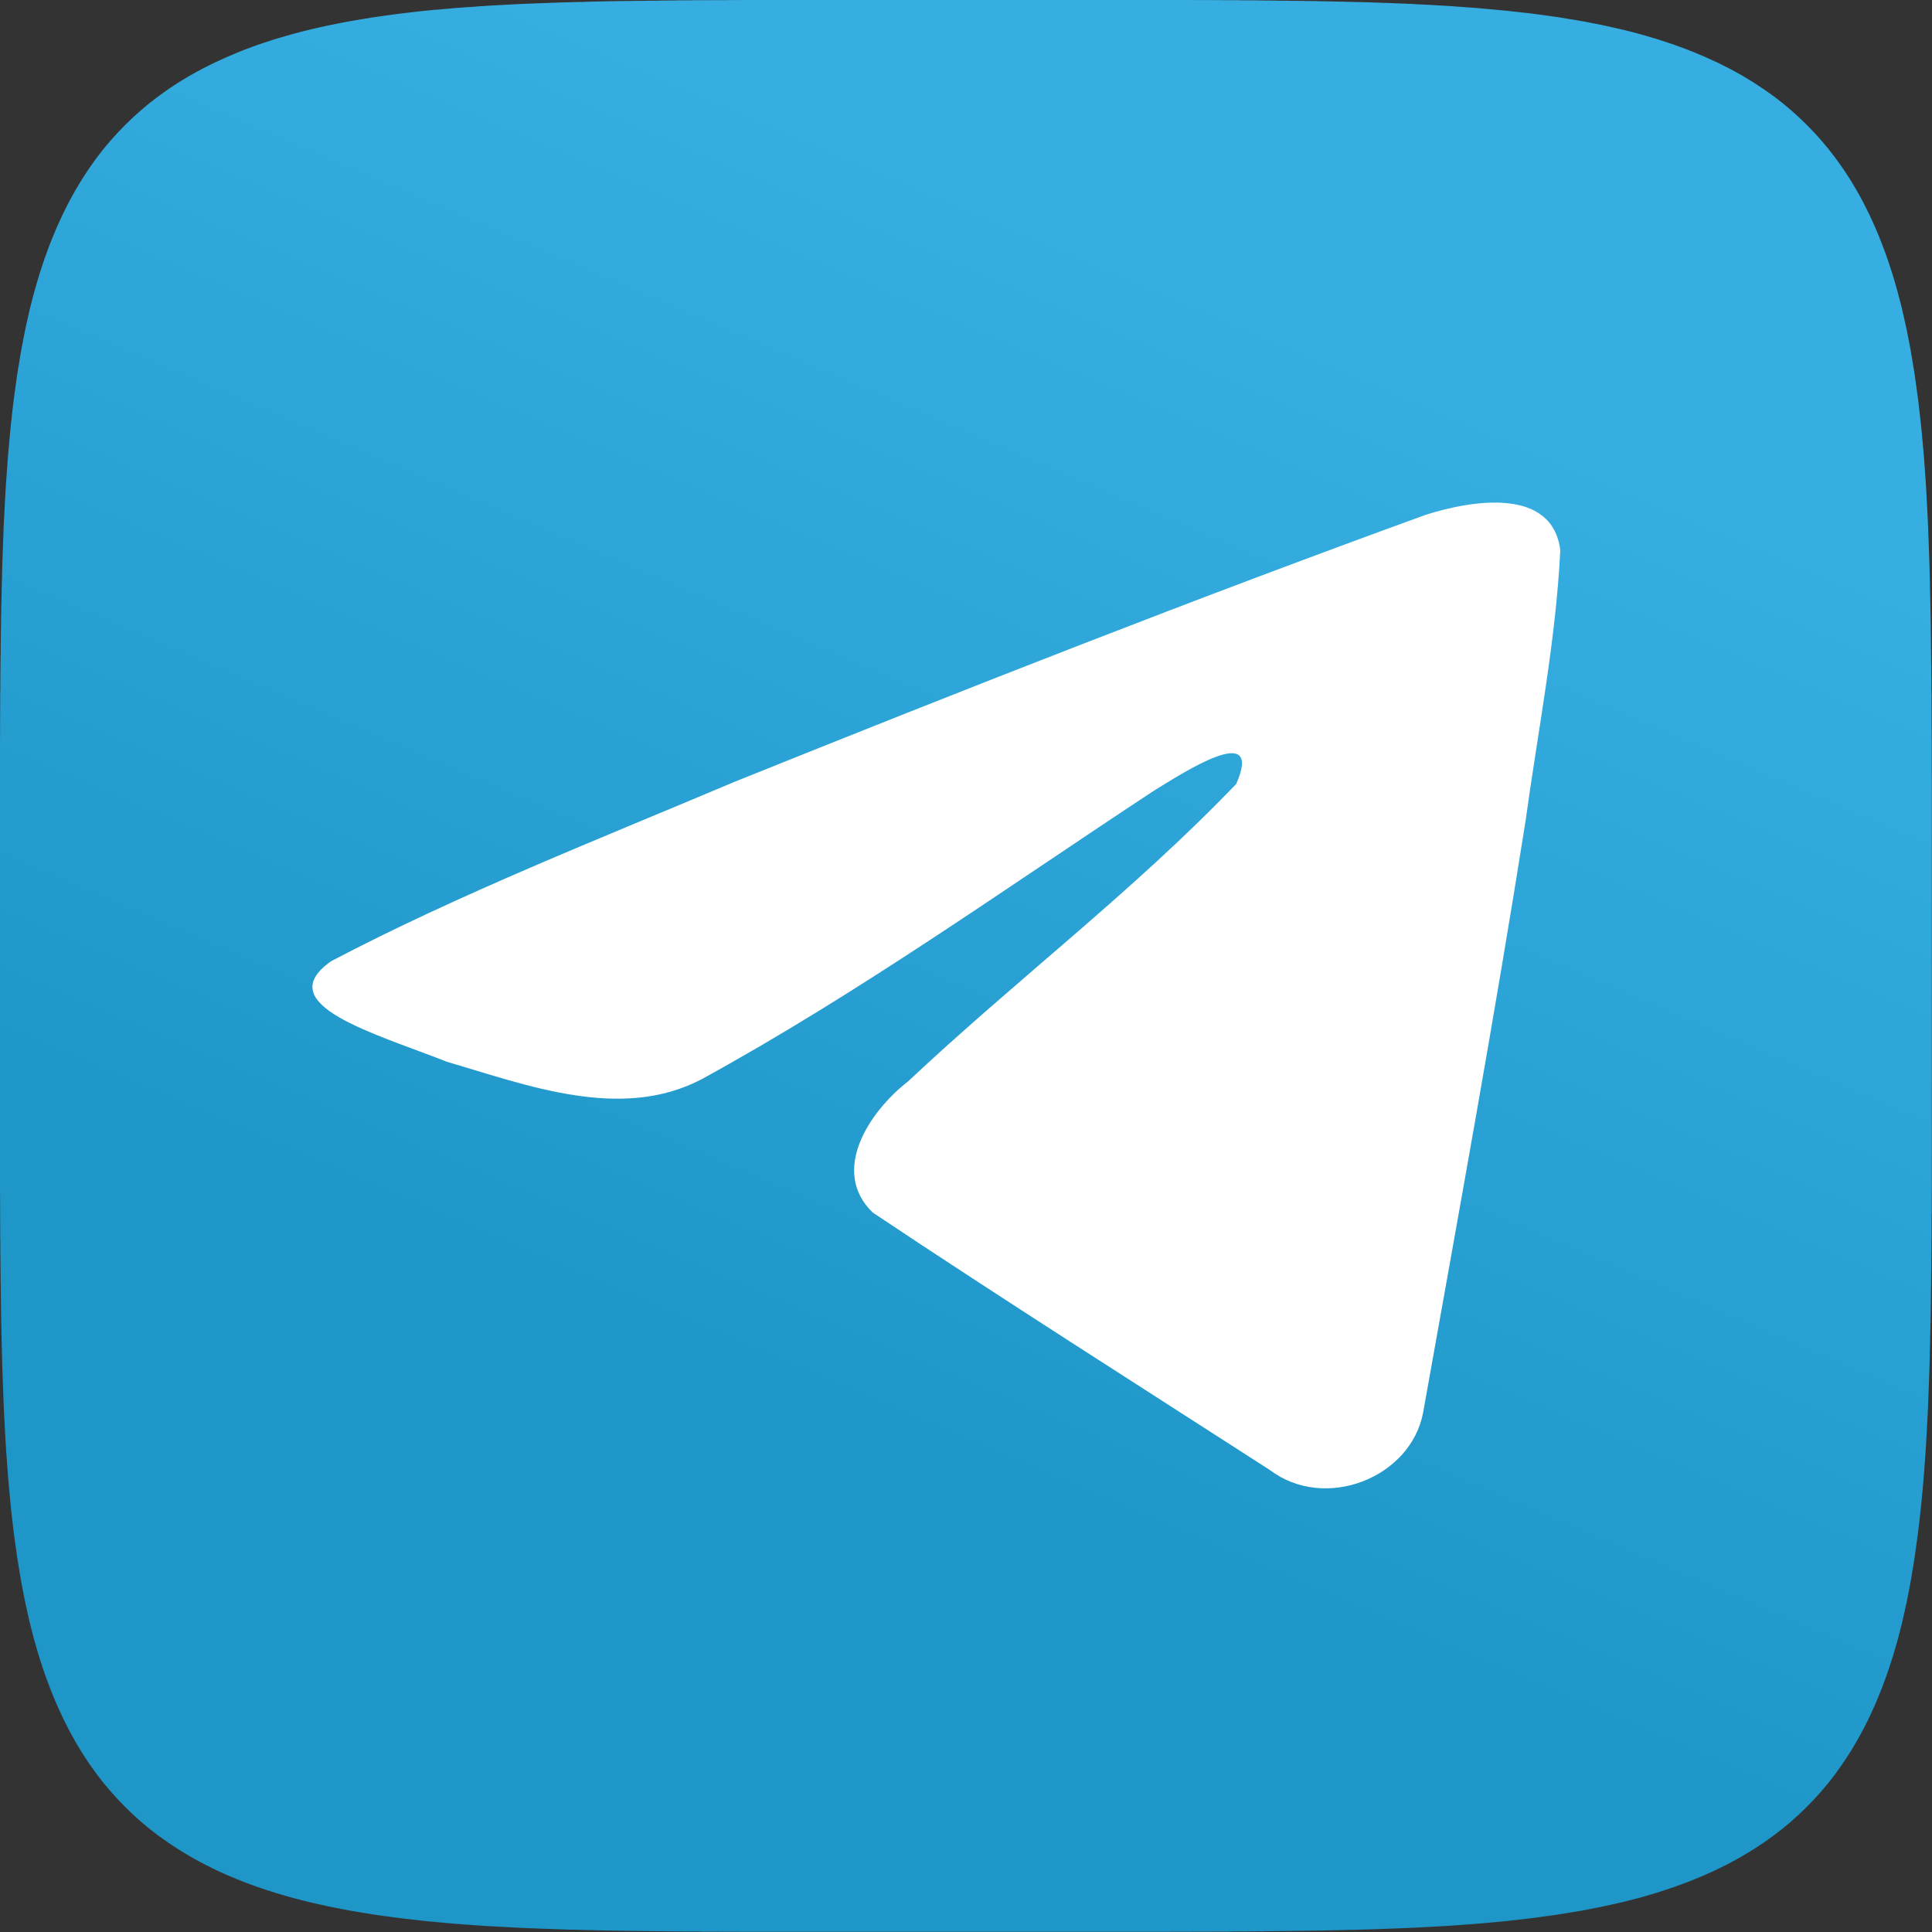
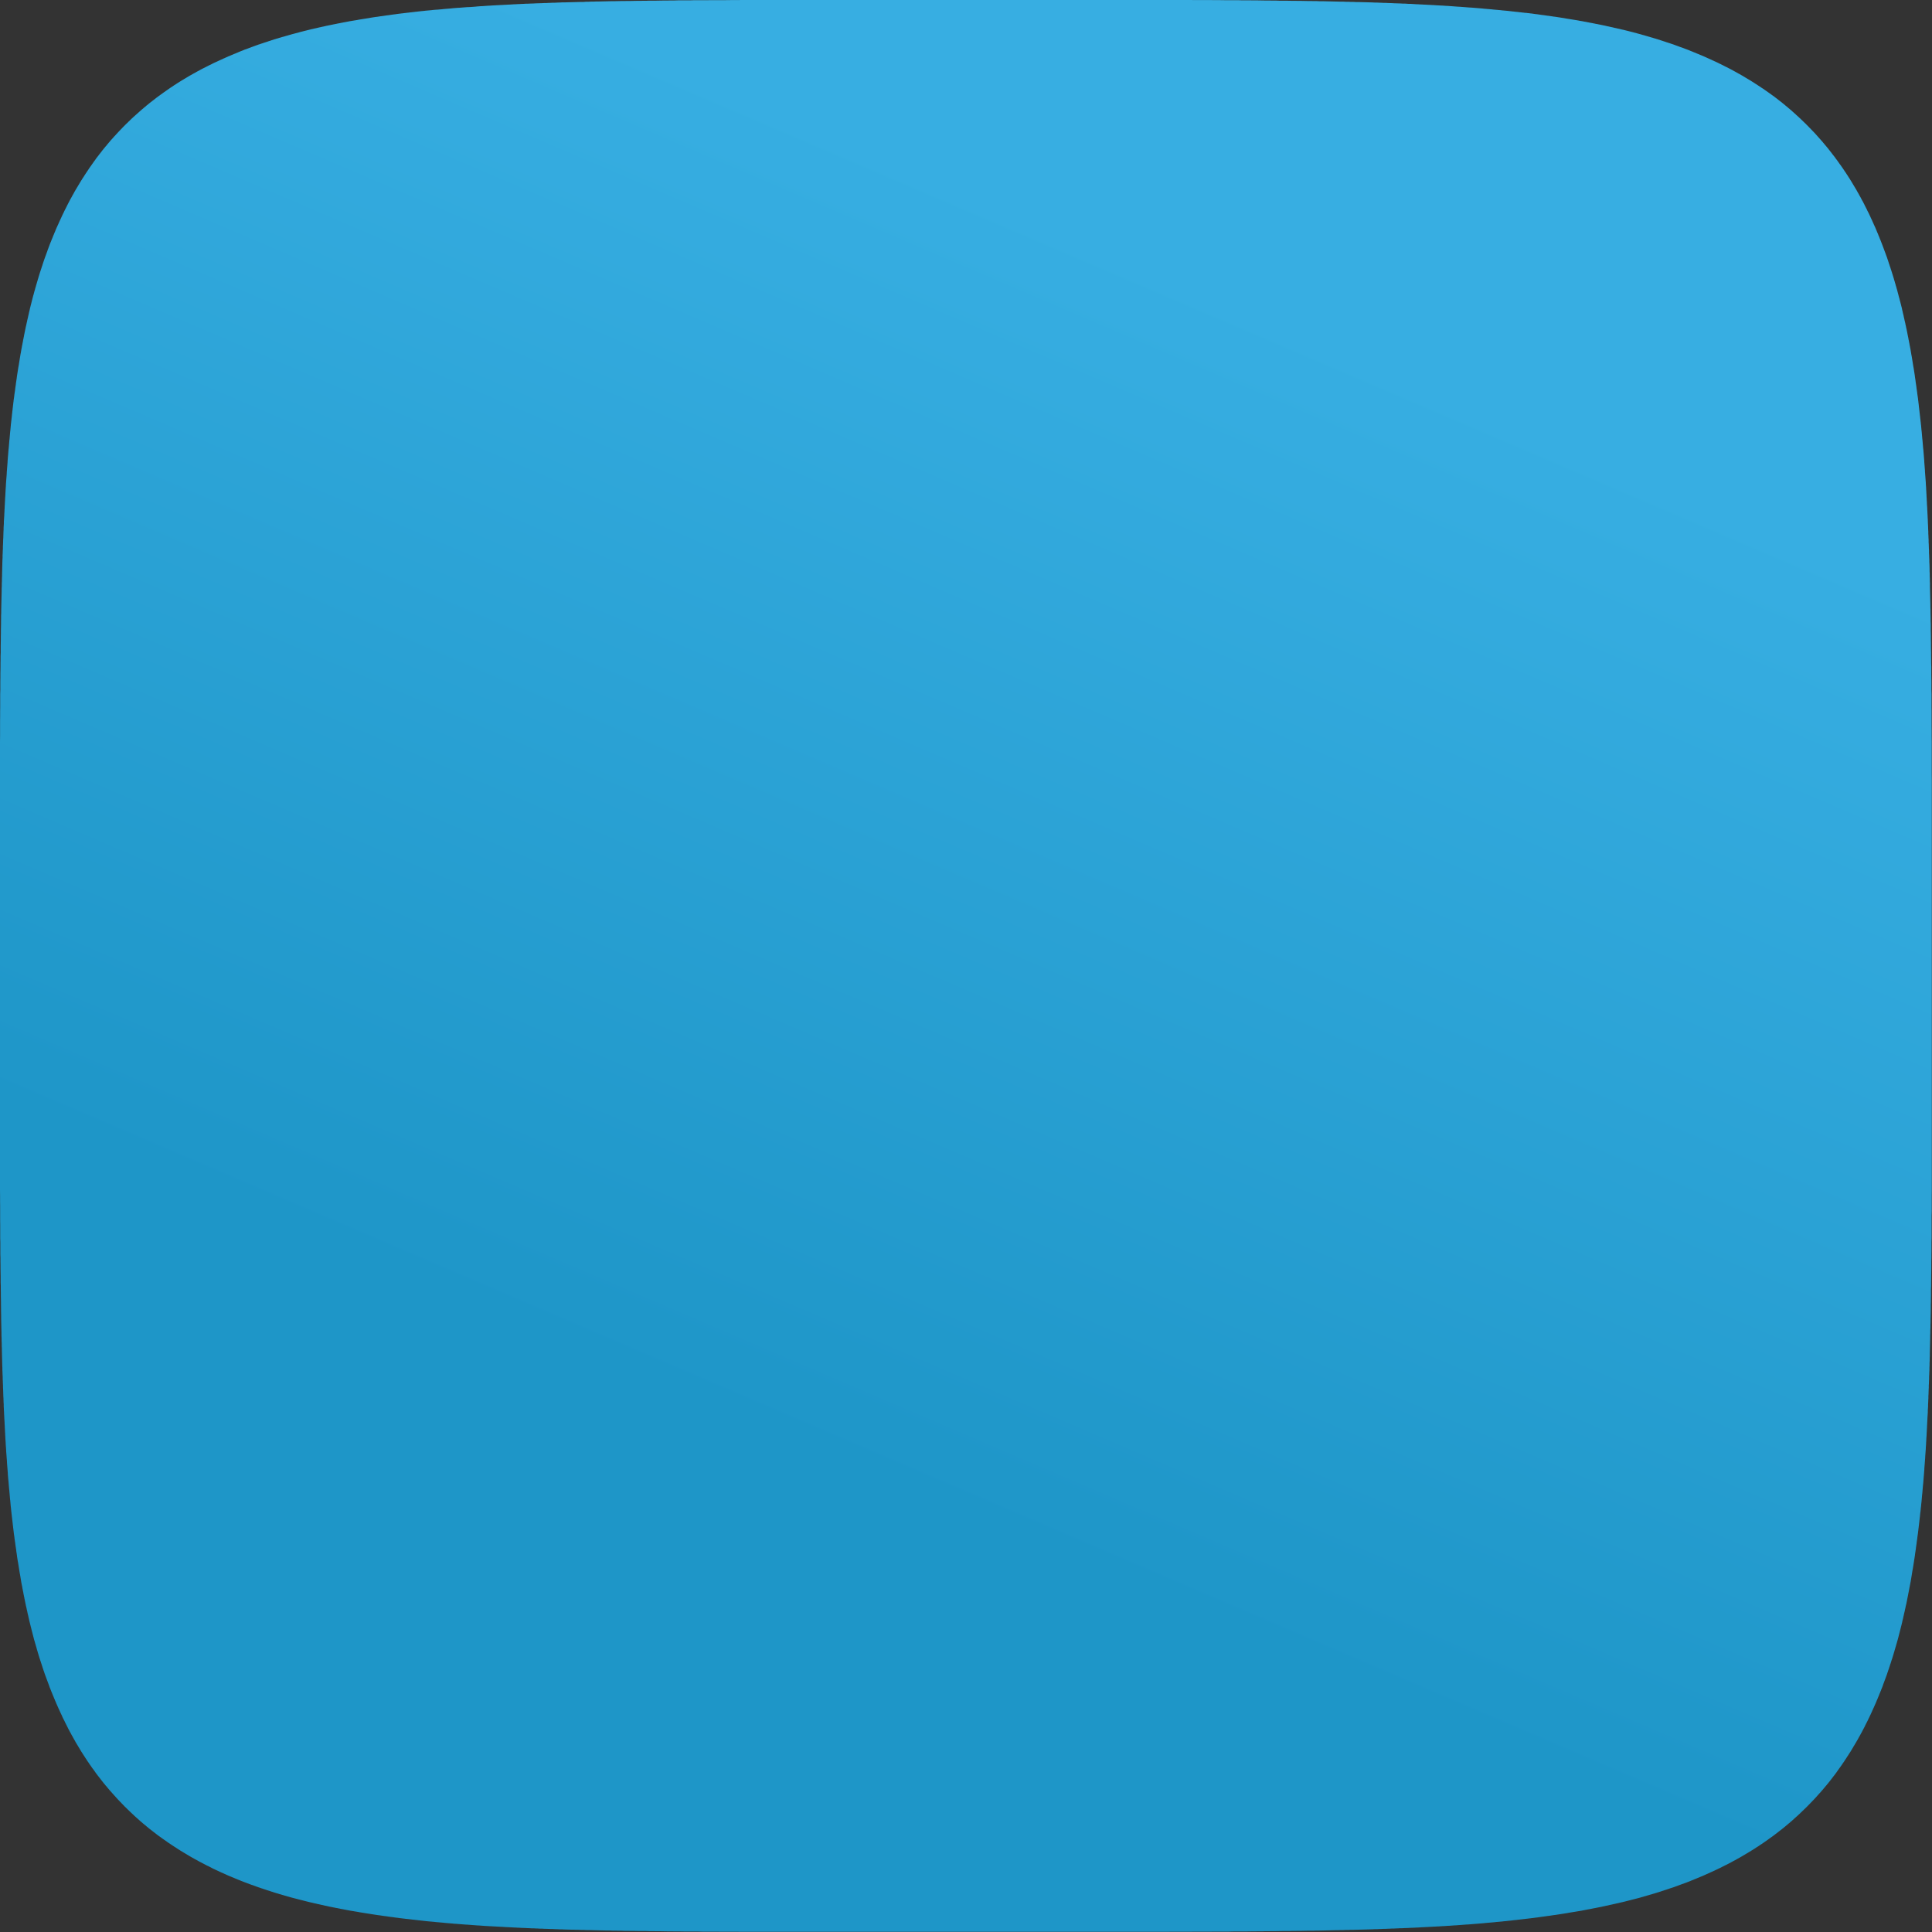
<svg xmlns="http://www.w3.org/2000/svg" width="30" height="30" fill="none">
  <rect width="100%" height="100%" fill="#333333" stroke="none" />
  <path d="M29.997 15V18.478l-.001.086v.239l-.002.075V19.224l-.002.064v.124l-.001.06v.06l-.002.057v.113l-.001.055-.001.053v.053l-.001.052v.052l-.002.05v.099l-.001.048v.048l-.002.047v.092l-.001.045-.001.044-.001.044v.044l-.002.043v.042l-.002.043v.04l-.002.042v.04l-.001.041-.001.04-.001.04-.001.038-.001.04-.001.038v.038l-.002.037v.037l-.002.037v.036l-.002.037v.036l-.002.035-.001.035-.002.035v.035l-.002.034-.001.034-.002.034v.033l-.002.034-.001.033-.001.033-.002.032v.032l-.002.032-.001.032-.002.032v.03l-.002.032-.002.03v.032l-.002.03-.002.03-.002.03-.001.03-.002.03-.001.03-.002.029-.001.029-.002.03-.001.028-.002.028-.001.029-.002.028-.002.028-.001.028-.002.028-.001.027-.002.028-.002.027-.001.027-.002.027-.002.027-.002.027-.002.026-.001.027-.002.026-.002.026-.002.026-.002.025-.002.026-.002.025-.001.026-.002.025-.002.025-.002.025-.002.025-.002.025-.002.024-.002.025-.002.024-.002.024-.003.025-.002.024-.002.023-.002.024-.002.024-.002.024-.003.023-.002.024-.002.023-.002.023-.002.023-.002.023-.003.023-.002.023-.002.022-.003.023-.002.022-.002.022-.003.023-.003.022-.002.022-.002.022-.003.022-.002.021-.003.022-.002.022-.003.021-.002.022-.003.021-.002.021-.003.021-.002.021-.003.021-.002.021-.003.021-.003.02-.003.022-.002.02-.003.02-.003.02-.003.021-.002.02-.003.02-.003.02-.003.02-.002.02-.003.02-.003.02-.003.02-.003.02-.002.019-.003.02-.003.019-.003.02-.003.018-.003.02-.003.019-.003.019-.003.019-.003.019-.003.019-.003.018-.004.02-.003.018-.003.018-.003.019-.003.018-.003.02-.003.017-.003.019-.003.018-.003.018-.003.018-.004.018-.003.018-.004.018-.003.018-.004.018-.003.017-.003.018-.004.018-.003.017-.004.018-.003.017-.003.017-.004.018-.003.017-.004.018-.003.017-.003.017-.004.017-.003.017-.004.017-.004.016-.004.017-.003.017-.004.017-.004.016-.003.017-.004.017-.004.016-.004.017-.003.016-.004.016-.004.017-.003.016-.004.016-.004.016-.004.016-.003.016-.004.016-.004.017-.004.016-.004.015-.004.016-.004.016-.004.016-.004.015-.004.016-.004.016-.004.015-.004.016-.004.015-.004.016-.004.015-.004.015-.004.015-.004.015-.005.016-.004.015-.004.015-.005.015-.004.015-.004.015-.005.015-.004.014-.004.015-.005.015-.004.015-.004.015-.005.015-.004.014-.004.015-.005.014-.004.015-.005.014-.004.015-.005.014-.005.014-.004.014-.005.015-.004.014-.005.014-.005.014-.004.014-.005.015-.005.014-.004.014-.005.014-.005.013-.004.014-.005.014-.005.014-.004.014-.005.014-.005.013-.005.014-.005.014-.005.013-.005.014-.005.013-.005.014-.005.013-.005.014-.005.013-.005.013-.004.013-.005.014-.005.013-.005.013-.005.013-.006.013-.004.013-.006.013-.005.013-.005.013-.006.013-.005.013-.005.013-.005.013-.006.013-.005.012-.005.013-.005.013-.006.012-.005.013-.005.013-.005.012-.006.013-.005.012-.006.013-.005.012-.006.012-.005.013-.006.012-.006.013-.005.012-.006.012-.005.012-.006.013-.005.012-.006.012-.005.012-.006.012-.006.012-.005.012-.006.012-.006.012-.006.012-.005.012-.006.012-.006.012-.006.011-.006.012-.006.012-.006.012-.006.011-.005.012-.006.012-.006.011-.006.012-.006.011-.006.012-.006.011-.006.011-.006.012-.006.011-.007.012-.006.011-.006.012-.006.01-.006.012-.007.01-.006.012-.006.011-.006.011-.006.011-.007.012-.006.01-.007.012-.006.01-.007.012-.006.01-.006.011-.007.011-.007.011-.006.01-.006.012-.007.01-.006.011-.007.011-.006.011-.007.01-.006.011-.007.01-.007.011-.007.01-.006.011-.007.01-.007.011-.007.01-.007.011-.006.01-.007.011-.007.01-.007.01-.007.01-.006.011-.007.01-.007.01-.007.01-.007.01-.007.011-.007.01-.007.01-.007.01-.007.01-.007.01-.008.01-.007.01-.007.01-.007.01-.007.01-.007.01-.007.01-.007.01-.007.01-.008.01-.007.01-.008.01-.007.009-.008.01-.007.009-.007.01-.008.01-.007.009-.008.01-.007.009-.007.01-.008.01-.007.009-.008.009-.007.01-.008.009-.008.009-.007.01-.008.008-.008.01-.008.009-.007.01-.008.008-.008.01-.007.009-.008.009-.008.009-.008.009-.007.009-.008.009-.008.009-.009.009-.008.009-.008.009-.008.009-.008.009-.008.009-.008.009-.008.009-.008.009-.008.008-.008.009-.008.009-.008.008-.009.009-.008.009-.008.008-.009.009-.008.009-.008.008-.009.009-.008.009-.009.008-.008.009-.008.008-.009.009-.008.008-.008.008-.009.008-.008.009-.01.008-.008.009-.008.008-.01.008-.008.009-.008.008-.01.008-.008.009-.008.008-.01.008-.008.008-.008.008-.01.008-.008.008-.01.008-.008.008-.01.008-.008.008-.01.009-.008.008-.01.008-.008.008-.01.008-.008.007-.009.008-.009.008-.009.008-.01.007-.009.008-.009.008-.01.008-.008.007-.01.008-.009.008-.01.007-.008.008-.01.008-.009.007-.01.008-.009.007-.01.008-.01.007-.009.007-.01.008-.009.007-.01.008-.009.007-.01.008-.01.007-.009.007-.01.008-.01.007-.01.008-.01.007-.009.007-.01.007-.01.007-.01.007-.01.007-.01.007-.01.008-.01.007-.01.007-.01.007-.01.007-.01.007-.01.007-.01.007-.01.007-.01.007-.01.007-.011.007-.01.006-.01.007-.01.007-.01.007-.011.007-.01.006-.011.007-.01.007-.011.007-.01.007-.011.006-.01.007-.011.007-.011.006-.01.007-.011.007-.01.006-.012.006-.01.007-.011.007-.011.006-.01.006-.012.007-.01.006-.011.007-.011.006-.011.007-.011.006-.011.007-.012.006-.01.007-.012.006-.01.006-.012.006-.011.006-.011.007-.011.006-.011.006-.012.006-.011.006-.012.006-.011.007-.012.006-.01.006-.012.006-.012.006-.011.006-.012.006-.011.006-.012.006-.012.005-.011.006-.012.006-.012.006-.012.006-.011.006-.012.006-.012.006-.012.005-.012.006-.012.006-.012.006-.012.005-.012.006-.012.006-.012.005-.012.006-.012.005-.013.006-.012.005-.012.006-.012.006-.013.005-.012.006-.013.005-.012.006-.012.005-.013.006-.012.005-.013.006-.012.005-.013.005-.013.005-.012.006-.013.005-.013.005-.012.005-.013.006-.013.005-.013.005-.013.006-.013.005-.013.005-.013.005-.013.006-.013.005-.013.005-.013.005-.013.005-.013.005-.014.005-.013.005-.013.005-.013.004-.014.005-.013.005-.014.005-.013.005-.014.005-.013.005-.014.005-.014.005-.013.005-.014.005-.014.005-.014.004-.014.005-.014.004-.014.005-.013.005-.014.004-.014.005-.015.005-.014.004-.014.005-.014.005-.014.004-.015.005-.014.005-.014.004-.014.005-.015.004-.014.005-.015.004-.014.005-.015.004-.014.004-.015.005-.015.004-.015.004-.015.005-.015.004-.014.004-.015.005-.015.004-.015.004-.015.005-.015.004-.015.004-.015.005-.016.004-.015.004-.015.004-.015.004-.016.004-.015.004-.016.004-.015.004-.016.004-.015.004-.016.004-.016.004-.016.004-.016.004-.015.004-.016.004-.017.004-.016.004-.016.003-.016.004-.016.004-.016.004-.016.003-.017.004-.016.004-.017.003-.016.004-.016.004-.017.003-.017.004-.016.004-.017.004-.017.003-.017.004-.017.004-.017.003-.017.004-.017.004-.017.003-.016.003-.018.004-.017.003-.018.004-.017.003-.017.003-.018.004-.017.003-.018.004-.018.003-.017.003-.018.004-.018.003-.018.004-.018.003-.018.004-.018.003-.018.003-.018.003-.019.003-.018.003-.018.003-.019.003-.019.003-.018.003-.019.003-.018.003-.02.004-.018.003-.02.003-.018.003-.02.003-.018.003-.02.003-.019.003-.02.003-.019.003-.02.003-.019.002-.02.003-.019.003-.02.003-.02.003-.02.002-.02.003-.02.003-.02.003-.02.002-.02.003-.02.003-.021.003-.02.003-.021.002-.02.003-.022.003-.02.002-.022.003-.02.002-.022.003-.021.002-.021.003-.022.002-.021.003-.022.002-.022.003-.021.002-.022.003-.022.002-.022.002-.022.003-.023.003-.022.002-.022.002-.023.003-.022.002-.023.002-.023.003-.023.002-.023.002-.023.002-.023.002-.024.003-.023.002-.024.002-.024.002-.024.002-.023.002-.024.002-.024.003-.025.002-.024.002-.024.002-.025.002-.025.002-.025.002-.025.002-.025.002-.025.002-.026.002-.025.001-.026.002-.025.002-.026.002-.026.002-.026.002-.027.002-.026.001-.027.002-.027.002-.027.002-.027.001-.027.002-.028.002-.027.001-.028.002-.028.002-.028.001-.028.002-.029.001-.028.002-.029.001-.029.002-.03.001-.029.002-.029.001-.03.002-.03.002-.03.001-.03.002-.03.001-.031.001-.031.002-.031.001-.031.001-.032.002h-.032l-.032.002-.032.001-.032.002h-.033l-.033.002-.034.001-.033.002h-.034l-.034.002-.034.001-.035.002h-.035l-.035.002-.035.001-.036.001-.037.001-.036.001-.037.001-.037.001-.037.001-.038.001h-.039l-.038.002h-.04l-.039.002h-.04l-.04.002h-.041l-.041.001-.041.001-.043.001-.042.001-.043.001-.044.001h-.044l-.044.002h-.091l-.046.001-.047.001h-.048l-.048.001h-.05l-.049.002H19.915l-.052.001-.052.001h-.054l-.055.001h-.056l-.057.002H19.472l-.06.001-.061.001h-.193l-.068.002H18.878l-.075.001h-.239l-.085.001H18.2l-.1.001H11.52l-.085-.001h-.239l-.075-.001H10.909l-.067-.002h-.193l-.061-.001-.06-.001h-.06l-.057-.001h-.057l-.056-.001-.055-.001h-.053l-.053-.001h-.053l-.051-.002h-.1l-.05-.001-.047-.001h-.048l-.047-.001h-.046l-.046-.002h-.045l-.045-.001h-.044l-.043-.002h-.043l-.043-.001-.042-.001-.041-.001-.041-.001-.041-.001-.04-.001-.04-.001H9.1l-.039-.002h-.038l-.039-.002h-.038l-.037-.002h-.037l-.037-.001-.037-.001-.036-.001-.036-.002h-.035l-.036-.002-.035-.001-.034-.002h-.035l-.034-.002-.033-.001-.034-.001-.033-.002h-.033l-.033-.002-.032-.001-.033-.002h-.032l-.032-.002-.031-.001-.031-.002-.032-.001-.03-.001-.031-.002-.03-.001-.031-.002-.03-.001-.03-.002-.03-.001-.03-.002-.029-.001-.029-.002-.029-.002-.028-.001-.029-.002-.028-.001-.029-.002-.028-.001-.027-.002-.028-.001-.028-.002-.027-.001-.028-.002-.027-.002-.027-.002-.027-.002-.026-.001-.027-.002-.026-.002-.026-.002-.026-.002-.026-.002-.026-.002-.026-.001-.025-.002-.025-.002-.026-.002-.025-.002-.025-.002-.025-.002-.024-.001-.025-.003-.025-.002-.024-.002-.024-.002-.024-.002-.024-.002-.024-.003-.024-.002-.024-.002-.023-.002-.024-.002-.023-.002-.023-.003-.023-.002-.023-.002-.023-.002-.023-.002-.023-.002-.023-.003-.022-.002-.023-.003-.022-.002-.022-.003-.022-.002-.022-.003-.022-.002-.022-.003-.022-.002-.022-.003-.021-.002-.022-.003-.021-.002-.022-.002-.021-.003-.021-.002-.021-.003-.021-.002-.021-.003-.02-.003-.022-.002-.02-.003-.02-.003-.021-.003-.02-.002-.02-.003-.021-.003-.02-.003-.02-.003-.02-.002-.02-.003-.02-.003-.02-.003-.02-.003-.019-.002-.02-.003-.019-.003-.02-.003-.019-.003-.02-.003-.018-.003-.02-.003-.019-.003-.018-.003-.02-.003-.018-.003-.02-.003-.018-.003-.018-.003-.02-.003-.018-.004-.018-.003-.019-.003-.018-.003-.018-.003-.018-.003-.019-.003-.018-.003-.018-.004-.018-.003-.018-.003-.018-.004-.017-.003-.018-.004-.018-.003-.017-.003-.018-.004-.017-.003-.017-.004-.018-.003-.017-.003-.017-.004-.018-.003-.017-.004-.017-.003-.017-.003-.017-.004-.017-.004-.017-.004-.017-.003-.017-.004-.016-.004-.017-.004-.017-.003-.016-.004-.017-.004-.016-.003-.017-.004-.016-.004-.016-.003-.017-.004-.016-.004-.016-.004-.016-.003-.016-.004-.016-.004-.016-.004-.016-.004-.016-.004-.016-.004-.015-.004-.016-.004-.016-.004-.016-.004-.015-.004-.016-.004-.015-.004-.015-.004-.016-.004-.015-.004-.016-.004-.015-.004-.015-.004-.015-.004-.015-.005-.016-.004-.015-.004-.015-.005-.015-.004-.015-.004-.015-.005-.015-.004-.014-.004-.015-.005-.015-.004-.015-.004-.014-.005-.015-.004-.014-.004-.015-.005-.014-.004-.015-.005-.014-.005-.015-.004-.014-.005-.014-.005-.014-.004-.015-.005-.014-.004-.014-.005-.014-.005-.014-.004-.014-.005-.014-.005-.014-.004-.014-.005-.013-.005-.014-.004-.014-.005-.014-.005-.014-.005-.013-.005-.014-.005-.013-.005-.014-.005-.014-.004-.013-.005-.014-.005-.013-.005-.013-.005-.014-.005-.013-.005-.013-.005-.014-.005-.013-.005-.013-.005-.013-.005-.013-.005-.013-.005-.013-.006-.013-.005-.013-.005-.013-.005-.013-.006-.013-.005-.013-.005-.012-.006-.013-.005-.013-.005-.012-.005-.013-.006-.013-.005-.013-.005-.012-.005-.013-.006-.012-.005-.012-.006-.013-.006-.012-.005-.012-.006-.013-.005-.012-.006-.013-.005-.012-.006-.012-.005-.012-.006-.012-.006-.012-.005-.012-.006-.012-.005-.012-.006-.012-.006-.012-.005-.012-.006-.012-.006L3.279 29l-.012-.006-.012-.006-.011-.006-.012-.006-.012-.005-.012-.006-.011-.006-.012-.006-.011-.006-.012-.006-.011-.006-.012-.006-.011-.006-.012-.006-.011-.006-.012-.006-.011-.006-.011-.007-.012-.006-.01-.006-.012-.006-.011-.006-.011-.006-.011-.007-.011-.006-.012-.006-.01-.006-.012-.007-.011-.006-.011-.007-.01-.006-.012-.007-.01-.006-.011-.007-.011-.006-.011-.007-.01-.006-.012-.007-.01-.006-.011-.007-.01-.006-.012-.007-.01-.006-.01-.007-.011-.006-.01-.007-.011-.007-.01-.007-.011-.007-.01-.007-.011-.006-.01-.007-.011-.007-.01-.007-.01-.006-.01-.007-.01-.007-.011-.007-.01-.007-.01-.006-.01-.007-.01-.007-.011-.008-.01-.007-.01-.007-.01-.007-.01-.007-.01-.007-.01-.007-.01-.007-.01-.007-.01-.008-.01-.007-.01-.007-.01-.007-.01-.007-.01-.008-.01-.007-.009-.007-.01-.008-.009-.007-.01-.008-.01-.007-.009-.007-.01-.008-.009-.007-.01-.008-.01-.007-.009-.008-.01-.007-.009-.007-.01-.008-.008-.008-.01-.007-.009-.008-.01-.008-.008-.008-.01-.007-.009-.008-.01-.008-.009-.007-.009-.008-.009-.008-.01-.008-.008-.007-.01-.008-.008-.008-.009-.008-.009-.008-.009-.008-.009-.008-.009-.008-.009-.008-.009-.008-.009-.008-.009-.008-.009-.009-.008-.008-.009-.008-.009-.008-.008-.008-.009-.008-.009-.009-.008-.008-.009-.008-.009-.009-.008-.008-.009-.008-.009-.009-.008-.008-.009-.009-.008-.008-.009-.008-.008-.008-.008-.009-.009-.009-.008-.008-.008-.009-.009-.008-.008-.01-.008-.008-.009-.008-.008-.01-.009-.008-.008-.009-.008-.008-.008-.009-.008-.009-.008-.008-.008-.01-.008-.008-.008-.009-.008-.009-.008-.009-.008-.009-.008-.009-.008-.009-.008-.009-.008-.009-.008-.009-.008-.009-.008-.009-.008-.009-.007-.009-.008-.009-.008-.01-.008-.009-.007-.009-.008-.01-.008-.008-.008-.01-.007-.009-.008-.01-.008-.008-.007-.01-.008-.009-.007-.01-.008-.01-.007-.009-.008-.01-.007-.009-.007-.01-.008-.01-.007-.009-.008-.01-.007-.009-.008-.01-.007-.01-.007-.009-.008-.01-.007-.01-.007-.01-.007-.01-.007-.01-.007-.01-.007-.01-.008-.01-.007-.009-.007-.01-.007-.01-.007-.01-.007-.01-.007-.01-.007-.01-.007-.01-.007-.011-.007-.01-.007-.01-.007-.01-.007-.01-.006-.011-.007-.01-.007-.01-.007-.011-.007-.01-.006-.011-.007-.01-.007-.011-.007-.01-.007-.011-.006-.01-.007-.011-.007-.01-.006-.011-.007-.01-.006-.012-.007-.01-.006-.011-.007-.011-.006-.01-.007-.012-.006-.01-.007-.011-.006-.011-.007-.01-.006-.012-.007-.01-.006-.012-.006-.011-.006-.011-.007-.011-.006-.012-.006-.01-.006-.012-.006-.011-.007-.011-.006-.011-.006-.011-.006-.012-.006-.011-.007-.012-.006-.011-.006-.012-.006-.011-.006-.012-.006-.01-.005-.012-.006-.012-.006-.012-.006-.011-.006-.012-.006-.012-.006-.012-.006-.011-.005-.012-.006-.012-.006-.012-.006-.012-.006-.011-.006-.012-.005-.012-.006-.013-.005-.012-.006-.012-.006-.012-.005-.012-.006-.012-.005-.012-.006-.012-.005-.013-.006-.012-.006-.012-.005-.013-.006-.012-.005-.013-.006-.012-.005-.012-.006-.013-.005-.012-.005-.013-.006-.013-.005-.012-.005-.013-.006-.013-.005-.012-.005-.013-.005-.013-.006-.012-.005-.014-.005-.012-.005-.013-.006-.013-.005-.013-.005-.013-.005-.013-.005-.013-.006-.013-.005-.014-.004-.013-.005-.013-.005-.014-.005-.013-.005-.013-.005-.014-.005-.013-.005-.013-.005-.014-.005-.014-.005-.013-.005-.014-.005-.013-.005-.014-.005-.014-.005-.014-.004-.014-.005-.013-.005-.014-.004-.014-.005-.014-.005-.014-.004-.014-.005-.014-.004-.014-.005-.015-.005-.014-.004-.014-.005-.014-.005-.015-.004-.014-.005-.014-.005-.015-.004-.014-.005-.015-.004-.014-.004-.015-.005-.014-.004-.015-.004-.015-.005-.014-.004-.015-.004-.015-.004-.015-.005-.015-.004-.015-.004-.015-.005-.015-.004-.015-.004-.015-.005-.015-.004-.015-.004-.015-.004-.016-.004-.015-.004-.016-.004-.015-.004-.015-.004-.016-.004-.015-.004-.016-.004-.016-.004-.016-.004-.016-.004-.015-.004-.016-.004-.016-.004-.016-.004-.016-.004-.016-.004-.016-.003-.017-.004-.016-.004-.016-.003-.016-.004-.017-.004-.016-.004-.017-.003-.016-.004-.017-.004-.016-.003-.017-.004-.017-.004-.016-.004-.017-.003-.017-.004-.017-.003-.017-.004-.017-.003-.017-.004-.017-.003-.018-.004-.017-.003-.017-.004-.018-.003-.017-.003-.018-.004-.017-.003-.018-.004-.017-.003-.018-.003-.018-.004-.017-.003-.018-.004-.018-.003-.018-.003-.019-.003-.018-.003-.018-.003-.018-.003-.019-.003-.018-.004-.019-.003-.018-.003-.019-.003-.018-.003-.02-.003-.018-.003-.019-.003-.019-.003-.019-.003-.019-.004-.02-.003-.018-.003-.02-.003-.019-.003-.02-.002-.019-.003-.02-.003-.019-.003-.02-.002-.02-.003-.02-.003-.019-.003-.02-.003-.02-.002-.02-.003-.02-.003-.02-.003-.021-.003-.02-.002-.021-.003-.02-.003-.021-.003-.021-.002-.021-.003-.021-.002-.021-.003-.021-.002-.022-.003-.021-.002-.021-.003-.022-.002-.022-.003-.021-.002-.022-.003-.022-.002-.022-.003-.022-.002-.022-.003-.022-.002-.023-.002-.022-.003-.023-.002-.022-.002-.023-.002-.023-.002-.023-.003-.023-.002-.023-.002-.023-.002-.024-.002-.023-.002-.023-.002-.024-.003-.024-.002-.024-.002-.024-.002-.024-.002-.024-.002-.025-.003-.024-.002-.025-.002-.025-.002-.024-.001-.026-.002-.024-.002-.026-.002-.025-.002-.026-.002-.025-.002-.026-.001-.026-.002-.026-.002-.026-.002-.027-.002-.026-.002-.027-.002-.027-.001-.027-.002-.027-.002-.027-.002-.028-.001-.027-.002-.028-.002-.028-.001-.028-.002-.028-.001-.028-.002-.029-.001-.029-.002-.029-.001-.029-.002-.03-.001-.029-.002-.03-.002-.03-.001-.03-.002-.03-.001-.03-.002-.03-.001-.032-.002-.03v-.032l-.002-.032-.001-.032-.001-.031-.002-.033-.001-.032-.001-.033-.001-.033-.002-.033v-.034l-.002-.034-.001-.034-.002-.034v-.034l-.002-.035-.001-.036-.002-.035v-.036L.035 21.2l-.001-.037-.001-.037-.001-.037-.001-.037-.001-.038-.001-.038v-.04L.027 20.9v-.04l-.002-.04v-.04l-.002-.04v-.042l-.001-.041-.001-.042-.001-.043-.001-.043-.001-.043v-.044l-.001-.045-.001-.045v-.046l-.001-.046v-.047l-.001-.048-.001-.048v-.049l-.001-.05v-.05l-.002-.051v-.105l-.001-.054-.001-.055v-.055l-.001-.057v-.058l-.002-.06v-.184l-.002-.064v-.203l-.001-.07V18.726l-.001-.08v-.082L0 18.48v-.484L0 17.883V11.52l.001-.085v-.239l.001-.075v-.073l.001-.07v-.203l.002-.064v-.124l.001-.06v-.06l.001-.057.001-.057v-.056l.001-.055v-.053l.002-.053v-.104l.001-.05.001-.05v-.05l.001-.047v-.048l.001-.047.001-.046v-.046l.001-.045v-.045l.002-.044v-.043l.001-.043.001-.043.001-.042.001-.041.001-.041.001-.041.001-.04v-.04l.002-.04v-.039l.002-.038v-.039l.002-.038V8.91l.001-.037.001-.037.001-.037.001-.036.001-.036.001-.035.002-.036v-.035l.002-.034.001-.035.002-.034v-.033l.002-.034.001-.033.001-.033.002-.033.001-.032.001-.033.001-.032.002-.032v-.031l.002-.031.002-.032V8.1l.002-.031.002-.03.002-.031.001-.03.002-.03.001-.03.002-.03.001-.029.002-.029.001-.029.002-.028.001-.029.002-.028.002-.029.001-.028.002-.027.001-.028.002-.028.002-.027.001-.028.002-.027.002-.027.002-.027.002-.026.002-.027.002-.026.001-.026.002-.026.002-.026.002-.026.002-.026.002-.025.002-.025.001-.026.002-.025.002-.025.002-.025.002-.024.002-.025.002-.025.002-.024.003-.024.002-.024.002-.024.002-.024.002-.024.002-.024.003-.023.002-.024.002-.023.002-.023.002-.023.002-.023.003-.023.002-.023.002-.023.002-.023.002-.022.003-.023.002-.022.003-.022.002-.022.003-.022.002-.022.002-.022.003-.022.002-.022.003-.021.002-.022.003-.021.002-.022.003-.021.002-.021.003-.021.002-.021.003-.021.003-.02.003-.022.002-.02.003-.02.003-.021.003-.02.003-.02.002-.021.003-.02.003-.02.003-.02.002-.02.003-.02.003-.02.003-.02.003-.019.002-.02.003-.019.003-.02.003-.019.003-.02.003-.018.003-.02.003-.019.003-.018.004-.02.003-.018.003-.02.003-.018.003-.018.003-.02.003-.018.003-.018.003-.019.003-.018.003-.018.004-.018.003-.019.003-.018.003-.018.004-.018.003-.018.003-.018.004-.017.003-.018.004-.018.003-.017.003-.018.004-.017.003-.017.004-.018.003-.017.003-.017.004-.018.003-.017.004-.017.003-.017.004-.017.003-.017.004-.017.004-.017.004-.017.003-.016.004-.017.004-.017.003-.016.004-.017.004-.016.004-.017.003-.016.004-.016.004-.017.003-.016.004-.016.004-.016.004-.016.003-.016.004-.016.004-.016.004-.016.004-.016.004-.015.004-.016.004-.016.004-.016.004-.015.004-.016.004-.015.004-.015.004-.016.005-.015.004-.016.004-.015.004-.015.004-.015.005-.015.004-.016.004-.015.005-.015.004-.015.004-.015.005-.015.004-.015.004-.014.005-.015.004-.015.004-.015.005-.014.004-.015.004-.014.005-.015.004-.014.005-.015.004-.014.005-.015.005-.014.004-.014.005-.014.005-.015.004-.014.005-.014.005-.014.004-.014.005-.014.004-.014.005-.014.005-.014.004-.013.005-.014.005-.014.005-.014.005-.014.005-.013.005-.014.005-.013.005-.014.005-.014.005-.013.004-.014.005-.013.005-.013.005-.014.005-.013.005-.013.005-.014.005-.013.005-.013.005-.013.006-.013.005-.013.005-.013.005-.013.006-.013.005-.013.005-.013.005-.013.006-.013.005-.012.005-.013.005-.013.006-.012.005-.013.005-.013.005-.013.006-.012.005-.013.006-.012.005-.012.006-.013.006-.012.005-.012.006-.013.005-.012.006-.013.005-.012.006-.012.006-.012.005-.012.006-.012.005-.012.006-.012.005-.012.006-.012.006-.012.006-.012.006-.012.005-.012.006-.012.006-.012.006-.011.006-.012.006-.012.006-.012.006-.011.005-.012.006-.011.006-.012.006-.011.006-.012.006-.011.006-.012.006-.011.006-.012.007-.011.006-.011.006-.012.006-.01.006-.012.006-.011.007-.011.006-.011.006-.011.006-.012.006-.01.007-.012.006-.011.007-.011.006-.01.007-.012.006-.01.007-.011.006-.011.007-.011.006-.01.007-.012.006-.01.007-.011.006-.01.007-.012.006-.01.007-.01.006-.011.007-.01.007-.011.007-.01.007-.011.006-.01.007-.011.007-.01.007-.011.007-.01.006-.01.007-.01.007-.01.007-.011.007-.01.006-.01.007-.01.007-.01.007-.011.008-.01.007-.01.007-.01.007-.01.007-.01.007-.01.007-.01.007-.01.007-.01.008-.01.007-.01.007-.01.007-.01.007-.01.008-.01.007-.009.008-.01.007-.009.007-.01.008-.01.007-.009.008-.01.007-.009.008-.01.007-.01.007-.009.008-.01.008-.009.007-.01.008-.008.007-.01.008-.009.008-.01.008-.008.007-.01.008-.009.008-.01.008-.009.007-.009.008-.009.008-.01.007-.008.008-.01.008-.008.008-.009.008-.009.008-.009.008-.009.008-.009.008-.009.009-.009.008-.009.008-.009.008-.009.008-.008.008-.009.008-.009.008-.008.008-.009.009-.009.008-.008.008-.009.009-.009.008-.008.008-.009.009-.009.008-.008.008-.009.009-.008.008-.009.008-.008.009-.008.008-.009.01-.008.008-.008.008-.009.009-.008.009-.008.008-.009.009-.008.009-.009.008-.008.009-.008.009-.008.008-.008.009-.008.009-.008.009-.008.009-.008.009-.008.009-.008.009-.008.009-.008.009-.008.009-.008.009-.008.009-.008.009-.008.009-.008.009-.008.009-.007.01-.008.008-.008.01-.008.009-.007.01-.008.008-.008.01-.008.009-.007.01-.008.009-.008.009-.007.01-.008.009-.007.01-.008.01-.007.009-.008.01-.007.009-.007.01-.008.01-.007.009-.008.01-.007.009-.008.01-.007.01-.007.01-.008.01-.007.01-.007.009-.007.01-.007.01-.007.01-.007.01-.008.01-.007.01-.007.01-.007.01-.007.01-.007.01-.007.01-.007.01-.007.01-.007.01-.007.01-.007.01-.007.011-.007.01-.006.01-.007.01-.007.01-.007.011-.007.01-.006.011-.007.01-.007.011-.007.01-.007.011-.006.011-.007.01-.007.011-.006.01-.007.011-.006.011-.007.011-.006.01-.007.012-.006.01-.007.011-.006.011-.007.011-.006.01-.007.012-.006.01-.007.012-.006.011-.006.011-.006.011-.007.011-.006.012-.006.01-.006.012-.006.01-.007.012-.006.011-.006.012-.006.011-.006.012-.007.011-.006.011-.006.012-.006.011-.006.012-.006.011-.005.012-.006.011-.006.012-.006.012-.006.012-.006.011-.006.012-.006.012-.005.012-.006.011-.006.012-.006.012-.006.012-.006.012-.005.012-.006.012-.005.013-.006.012-.006.012-.005.012-.006.012-.005.012-.006.013-.005.012-.006.012-.006.013-.005.012-.006.012-.005.013-.006.012-.005.012-.006.013-.005.013-.005.013-.006.012-.005.013-.005.013-.006.012-.005.013-.005.013-.005.013-.006.013-.005L3.7.811l.013-.005L3.726.8l.013-.005.013-.005.013-.005.013-.005.013-.006.013-.005.013-.004.014-.005.013-.005.013-.005.014-.005.013-.005.014-.005L3.91.73l.014-.005.013-.005.014-.005.014-.005.013-.005L3.993.7l.013-.005L4.02.69l.014-.004.014-.005.014-.005.014-.004.014-.005.014-.005.014-.004.014-.005.014-.004.014-.005.014-.005.015-.004.014-.005.014-.005.014-.004.015-.005.014-.005.015-.004.014-.005.015-.004.014-.004.015-.005.015-.004.014-.004.015-.005.015-.004.015-.004.015-.004.015-.005.015-.004.015-.004.015-.005.015-.004.015-.004.016-.005.015-.004.015-.004.015-.004.016-.004.015-.004.016-.004.015-.004L4.651.5l.015-.004.016-.004.016-.004.015-.004L4.73.48l.016-.004.016-.004.015-.004.017-.004.016-.004.016-.004.016-.004.016-.003.016-.004.016-.004.017-.003.016-.004L4.94.43l.016-.004.016-.003.017-.004.017-.004.016-.003.017-.004.017-.004.017-.004.017-.003.017-.004.017-.003.017-.004.017-.003.017-.004.017-.003.018-.004.017-.003.017-.004.018-.003.017-.003.017-.004.018-.003.018-.004.017-.003.018-.003.018-.004.018-.003.018-.004.018-.003.018-.003.018-.003.018-.003.019-.003.018-.003.019-.003.018-.004.019-.003.018-.003.019-.003.019-.003.018-.003.02-.003.018-.003.02-.003.018-.003.02-.004.019-.003.019-.003.02-.003.019-.003.02-.002.019-.003.02-.003.019-.003.02-.002.02-.003.02-.003.02-.003.02-.003.02-.002.02-.003.02-.003.02-.003.021-.003.02-.002.021-.003.02-.003.022-.003.02-.002.022-.003.02-.002.022-.003.021-.002.021-.003.022-.002.021-.003.022-.002.022-.003.021-.002.022-.003.022-.002.022-.003.022-.002.023-.003.022-.002.023-.002.022-.003.023-.002.023-.002.023-.002.022-.002.023-.003.024-.002.023-.002L6.79.15l.023-.002.024-.002.024-.002.024-.003.023-.002.024-.002.025-.002.024-.002.024-.002.025-.003.024-.002.025-.002.025-.002.025-.001.025-.002.025-.002.026-.002.025-.002.026-.002L7.28.11l.026-.001.026-.002.027-.002.026-.002L7.412.1 7.44.098l.027-.002.027-.001.027-.002.027-.002.028-.002.027-.001.028-.002.028-.002.028-.001.028-.002.029-.001.028-.002L7.8.077l.03-.002.028-.001.03-.002.029-.001.03-.002.03-.002.03-.001.03-.002.03-.001.031-.002L8.13.06 8.16.058h.032l.031-.002.032-.001.032-.001.032-.002.033-.001.033-.001.033-.001.033-.002h.033l.034-.002.034-.001.034-.002h.035L8.656.04l.035-.001.036-.002h.036l.036-.001.036-.001.037-.001.037-.001.038-.001.038-.001.038-.001h.039L9.1.027h.04l.04-.002h.04l.04-.002h.041l.042-.001.042-.001.042-.001.043-.001.044-.001h.044l.044-.001.046-.001h.045l.047-.001h.047l.047-.001.049-.001h.048l.05-.001h.05l.052-.002h.105l.054-.001.055-.001h.055l.057-.001h.058l.06-.002h.184l.064-.002h.203l.07-.001H11.274l.08-.001h.082L11.521 0h.485L12.117 0H18.48l.085.001h.239l.075.001h.072l.071.001h.202l.065.002h.124l.06.001h.06l.057.001.057.001h.056l.054.001h.054l.053.002h.103l.05.001.05.001h.05l.048.001h.047l.047.001.047.001h.046l.045.001h.044l.044.002h.044l.043.001.042.001.042.001.042.001.04.001.042.001.04.001h.04l.04.002h.038l.039.002h.038l.038.002h.038l.037.001.037.001.036.001.036.001.036.001.036.001.035.002h.035l.035.002.034.001.034.002h.034l.033.002.033.001.034.001.032.002.033.001.032.001.032.001.032.002h.031l.032.002.03.002h.032l.03.002.03.002.031.002.03.001.03.002.03.001.03.002.029.001.029.002.029.001.028.002.029.001.028.002.029.002.028.001.028.002.027.001.028.002.027.002.028.001.027.002.027.002.027.002.026.002.027.002.026.002.027.001.025.002.026.002.026.002.026.002.025.002.026.002.025.001.025.002.025.002.025.002.024.002.025.002.025.002.024.002.024.003.024.002.024.002.024.002.024.002.024.002.023.003.024.002.023.002.024.002.023.002.023.002.023.003.022.002.023.002.023.002.023.002.022.003.022.002.022.003.023.002.021.003.023.002.021.002.022.003.022.002.021.003.022.002.021.003L23.7.2l.021.003.021.002.021.003.021.002.021.003.02.003.022.003.02.002.02.003.021.003.02.003.021.003.02.002.02.003.02.003.02.003.02.002.02.003.02.003.02.003.019.003.02.002.019.003.02.003.019.003.02.003.018.003.02.003.019.003.018.003.02.004.018.003.02.003.018.003.019.003.018.003.019.003.018.003.019.003.018.003.018.003.018.004.019.003.018.003.018.003.018.004.018.003.018.003.017.004.018.003.018.004.017.003.018.003.018.004.017.003.017.004.018.003.017.003.017.004.017.003.017.004.017.003.017.004.017.003.017.004.017.004.017.004.016.003.017.004.017.004.016.003.017.004.016.004.017.004.016.003.016.004.017.004.016.003.016.004.016.004.016.004.016.003.016.004.016.004.016.004.016.004.016.004.015.004.016.004.016.004.016.004.015.004.015.004.016.004.015.004.016.005.015.004.015.004.015.004.015.004.015.005.016.004.015.004.015.005.014.004.015.004.015.005.015.004.015.004.015.005.015.004.014.004.015.005.014.004.015.004.014.005.015.004.014.005.015.004.014.005.014.005.014.004.014.005.015.005.014.004.014.005.014.005.014.004.014.005.014.004.014.005.014.005.014.004.014.005.014.005.013.005.014.005.014.005.013.005.014.005.013.005.014.005.014.005.013.004.013.005.014.005.013.005.013.005.013.005.014.005.013.005.013.005.013.005.013.006.013.005.013.005.013.005.013.006.013.005.013.005.013.005.012.006.013.005.013.005.012.005.013.006.013.005.012.005.013.005.013.006.012.005.012.006.013.005.012.006.013.006.012.005.012.006.013.005.012.006.012.005.012.006.013.006.012.005.012.006.012.005.012.006.012.005.012.006.012.006.012.006.012.006.012.005.011.006.012.006.012.006.012.006.011.006.012.006.012.006.012.005.011.006.011.006.012.006.011.006.012.006.011.006.012.006.011.006.012.007.011.006.011.006.011.006.011.006.011.006.012.007.01.006.012.006.011.006.011.006.011.007.011.006.012.007.01.006.011.007.011.006.01.007.012.006.01.007.011.006.011.007.011.006.01.007.012.006.01.007.01.006.011.007.01.006.011.007.01.007.011.007.01.007.011.006.01.007.011.007.01.007.011.007.01.006.01.007.01.007.01.007.011.007.01.006.01.007.01.007.01.007.011.008.01.007.01.007.01.007.01.007.01.007.01.007.01.007.01.007.01.008.01.007.01.007.01.007.01.007.01.008.009.007.01.008.01.007.009.007.01.008.009.007.01.008.009.007.01.008.01.007.009.007.01.008.009.008.009.007.01.008.008.007.01.008.009.008.01.008.009.007.009.008.01.008.008.008.01.007.009.008.009.008.009.007.009.008.009.008.008.008.01.008.008.008.01.008.008.008.01.008.008.009.01.008.008.008.01.008.008.008.009.008.008.008.009.008.009.008.008.009.009.008.009.008.008.009.009.008.009.008.008.009.009.008.009.008.008.009.008.008.008.008.009.009.008.008.009.01.008.008.008.008.009.009.008.009.008.008.009.009.008.009.008.008.009.009.008.009.008.008.008.009.008.009.008.009.008.009.008.009.008.009.008.009.008.009.008.009.008.009.008.009.008.009.008.009.008.009.008.009.007.009.008.01.008.008.007.01.008.009.008.01.008.008.007.01.008.009.008.01.008.009.007.009.007.01.008.009.007.01.008.01.007.009.008.01.007.009.007.01.008.01.007.009.008.01.007.009.008.01.007.01.007.01.007.01.008.01.007.009.007.01.007.01.007.01.007.01.007.01.007.01.008.01.007.01.007.01.007.01.007.01.007.01.007.01.007.01.006.01.007.01.007.011.007.01.007.01.007.01.006.01.007.011.007.01.007.011.006.01.007.011.007.01.007.011.007.011.006.01.007.011.006.01.007.011.006.011.007.011.006.01.007.012.006.01.007.011.006.011.007.011.006.01.007.012.006.01.007.012.006.011.006.011.006.011.007.011.006.012.006.01.006.012.006.01.007.012.006.011.006.012.006.011.006.012.006.011.007.011.006.012.006.011.006.012.006.011.005.012.006.011.006.012.006.012.006.012.006.011.006.012.005.012.006.012.006.011.006.012.006.012.006.012.005.012.006.012.006.012.005.013.006.012.005.012.006.012.006.012.005.012.006.013.005.012.006.012.005.013.006.012.005.012.006.013.006.012.005.012.005.013.006.013.005.013.005.012.005.013.006.013.005.012.005.013.005.013.006.013.005.013.005.013.005.013.006.013.005.013.005.013.005.013.005.013.005.013.005.013.005.013.005.014.005.013.005.013.005.014.005.013.005.014.005.013.005.014.005.013.005.014.005.014.005.013.005.014.005.013.004.014.005.014.005.014.004.014.005.014.004.014.005.014.005.014.004.014.005.014.005.014.004.014.005.015.005.014.004.014.005.014.004.015.005.014.004.015.005.014.004.015.005.014.004.015.004.015.005.014.004.015.004.015.005.015.004.015.004.015.005.015.004.015.004.015.005.015.004.015.004.016.004.015.004.015.004.015.004.016.004.015.004.016.005.015.004.016.003.015.005.016.004.016.004.015.004.016.004.016.004.016.004.015.004.017.003.016.004.016.004.016.003.016.004.016.004.016.004.017.003.016.004.017.004.016.003.016.004.017.004.017.004.016.003.017.004.017.004.017.003.017.004.017.004.017.003.017.004.017.003.017.003.017.004.018.003.017.004.017.003.018.003.017.004.017.003.018.004.018.003.017.003.018.004.018.003.018.004.018.003.018.003.018.003.018.003.018.003.019.004.018.003.019.003.018.003.019.003.018.003.019.003.019.003.018.003.02.003.018.004.02.003.018.003.02.003.019.003.019.003.02.003.019.002.02.003.019.003.02.003.019.002.02.003.02.003.02.003.02.003.02.002.02.003.02.003.02.003.02.002.021.003.02.003.021.003.02.003.022.002.02.003.022.002.02.003.022.002.021.002.021.003.022.002.021.003.022.002.022.003.021.002.022.003.022.002.022.003.022.002.023.003.022.002.023.003.022.002.023.002.023.002.023.003.022.002.023.002.024.002.023.002.023.002.023.003.024.002.024.002.024.002.023.002.024.002.025.003.024.002.024.002.025.002.024.002.025.002.025.002.025.002.025.001.025.002.026.002.025.002.026.002.025.002.026.001.026.002.027.002.026.002.026.002.027.002.027.002.027.001.027.002.027.002.028.001.027.002.028.001.028.002.028.001.028.002.029.001.028.002.029.001.03.002.028.002.03.001.029.002.03.001.03.002.03.001.03.002.03.001.031.001.031.002.031.001.032.001.031.002.032v.032l.002.032.001.033.002.033v.033l.002.033.001.033.001.034.002.034v.034l.002.035.001.035.002.035v.036l.002.036.001.036.001.036v.037l.002.037v.038l.002.038v.038l.002.039V9.1l.001.04.001.04.001.04.001.04.001.041.001.042.001.042v.042l.002.043v.044l.001.044.001.044v.046l.002.045v.094l.001.047.001.049v.048l.001.05v.05l.001.052.001.052v.053l.001.054v.055l.002.055v.115l.001.06.001.06v.124l.002.064v.203l.001.07V11.274l.001.08v.082l.001.085v.485l.001.111V15z" fill="url(#paint0_linear_2001_34)" />
-   <path d="M5.144 14.924c1.982-1.041 4.195-1.91 6.262-2.784 3.557-1.431 7.128-2.837 10.735-4.147.702-.223 1.963-.44 2.087.551-.068 1.404-.347 2.8-.538 4.196-.485 3.07-1.045 6.13-1.591 9.19-.189 1.019-1.527 1.546-2.384.894-2.058-1.326-4.132-2.64-6.164-3.996-.666-.645-.049-1.572.546-2.033 1.695-1.593 3.493-2.947 5.1-4.623.433-.998-.848-.157-1.27.1-2.32 1.526-4.585 3.145-7.032 4.486-1.25.656-2.706.095-3.956-.271-1.12-.442-2.761-.888-1.795-1.563z" fill="#fff" />
  <defs>
    <linearGradient id="paint0_linear_2001_34" x1="11.251" y1="1.251" x2="3.751" y2="18.748" gradientUnits="userSpaceOnUse">
      <stop stop-color="#37AEE2" />
      <stop offset="1" stop-color="#1E96C8" />
    </linearGradient>
  </defs>
</svg>